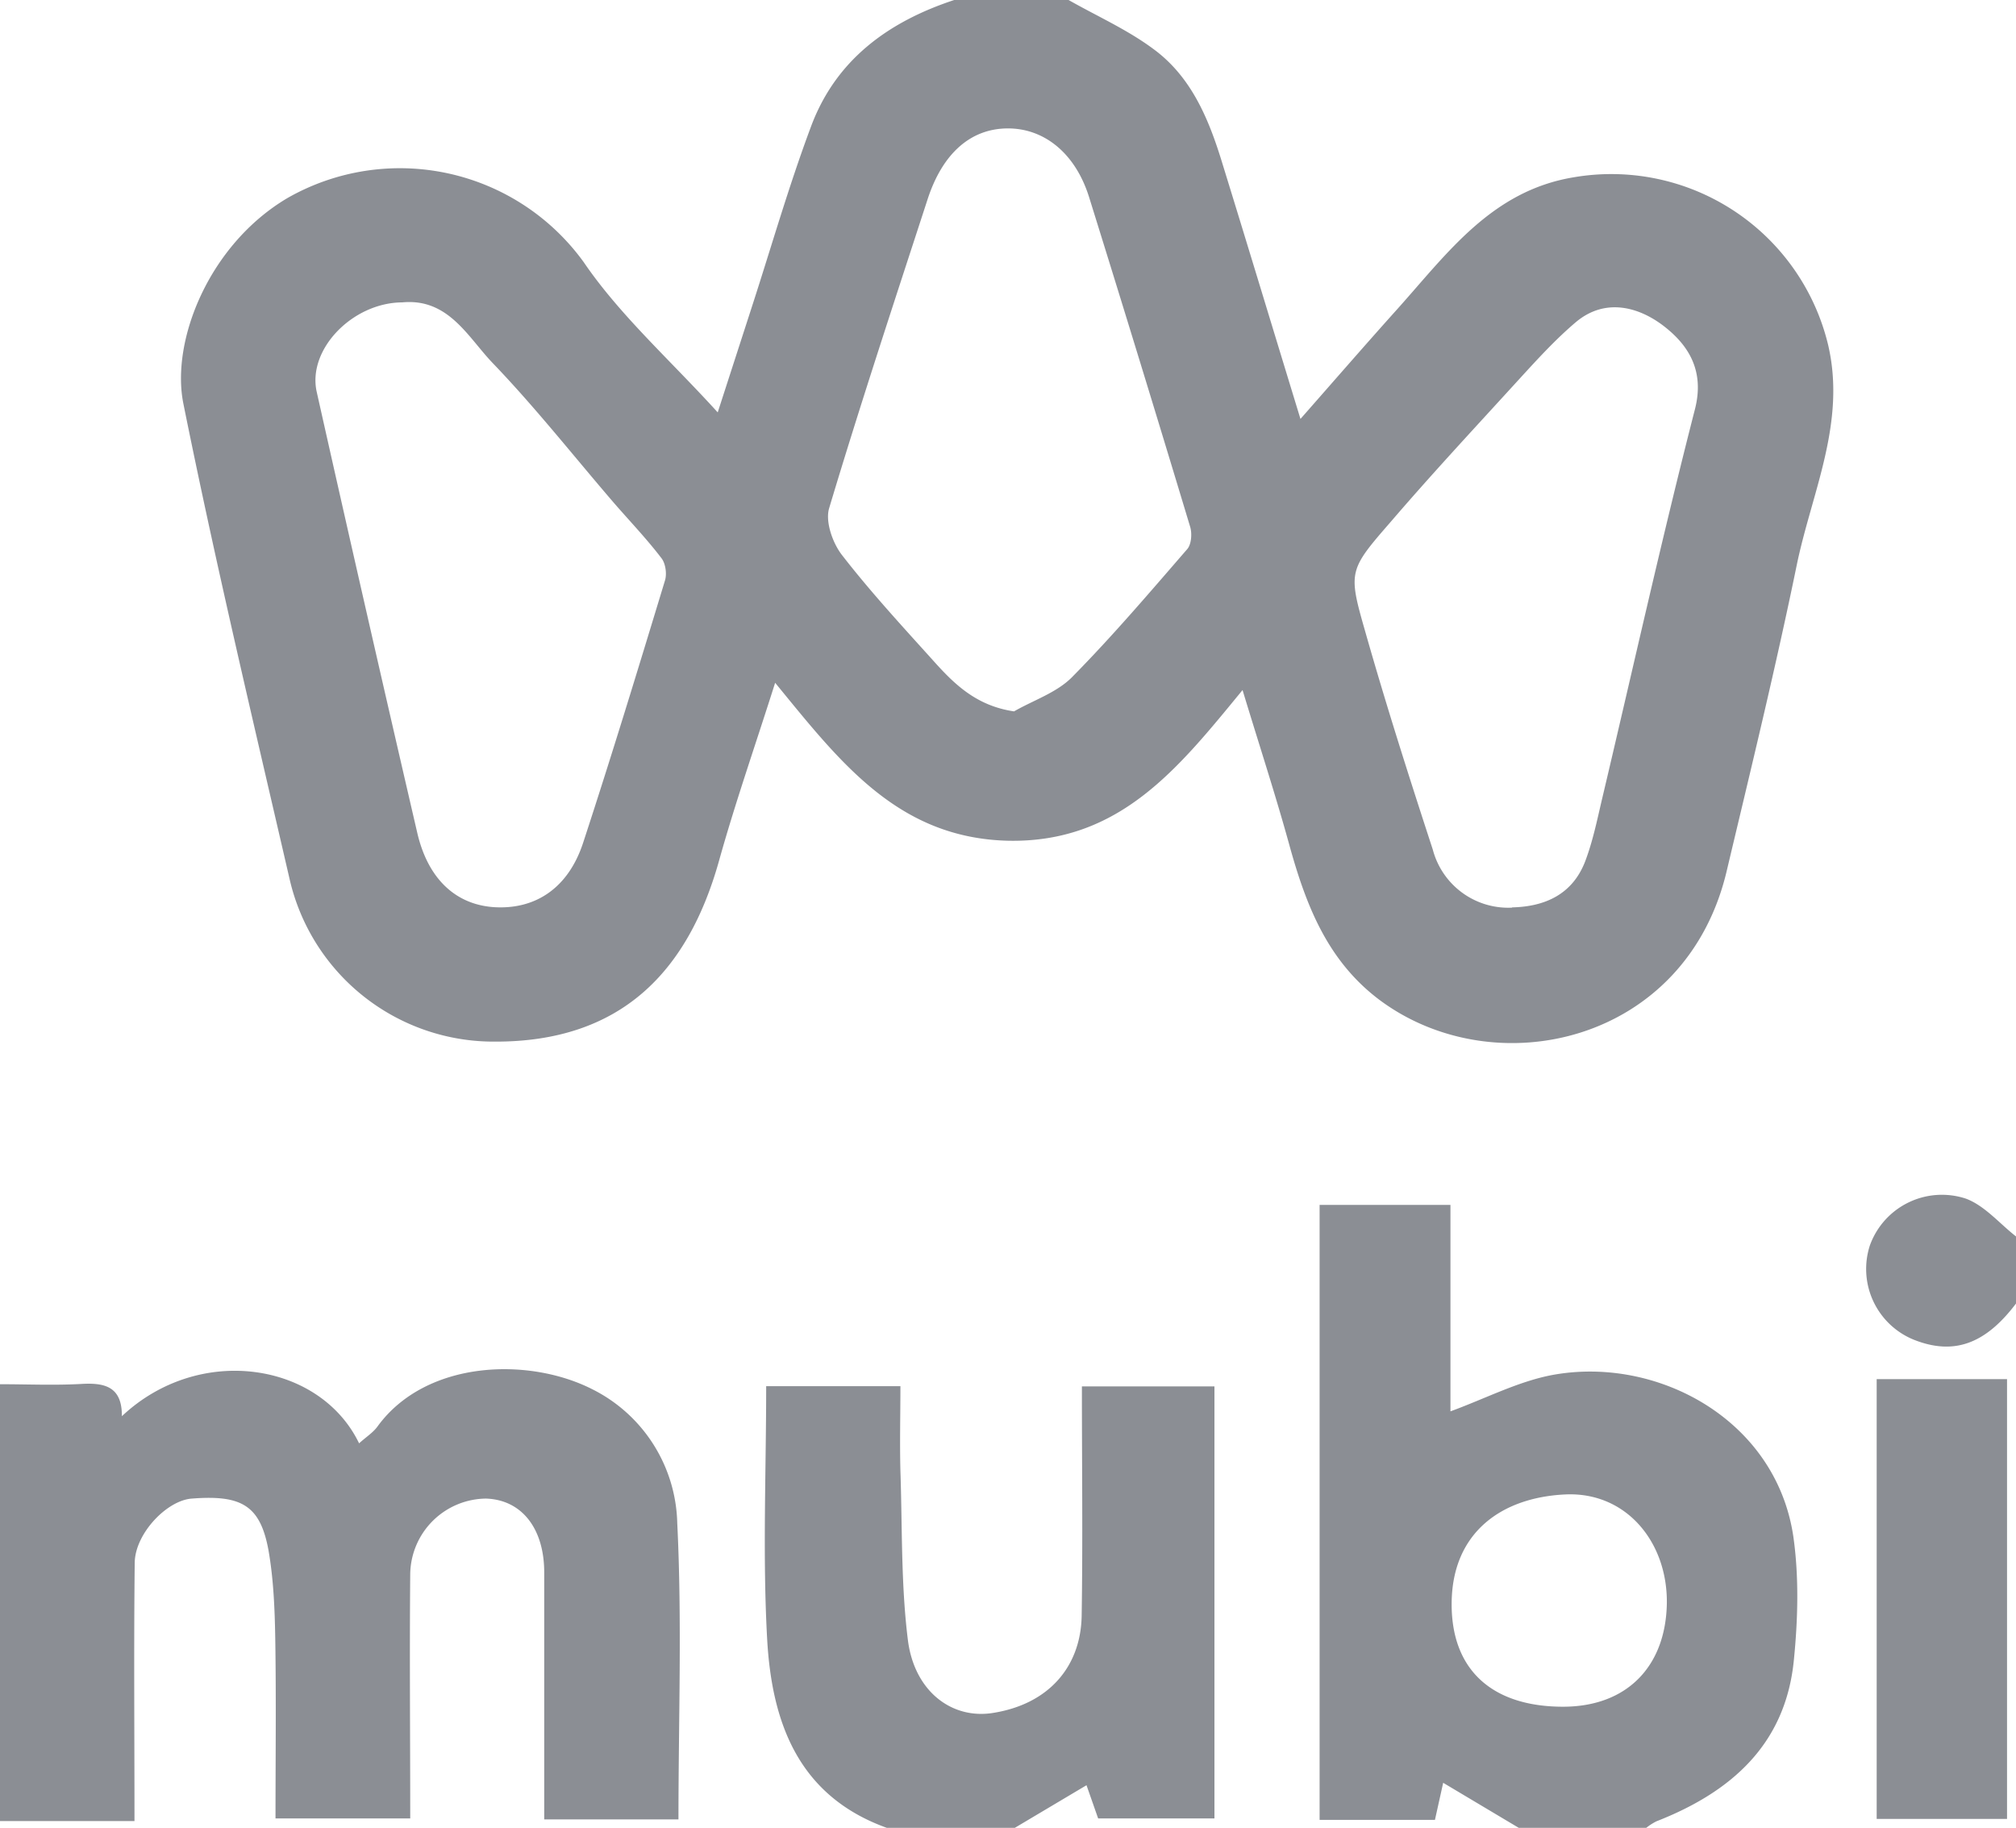
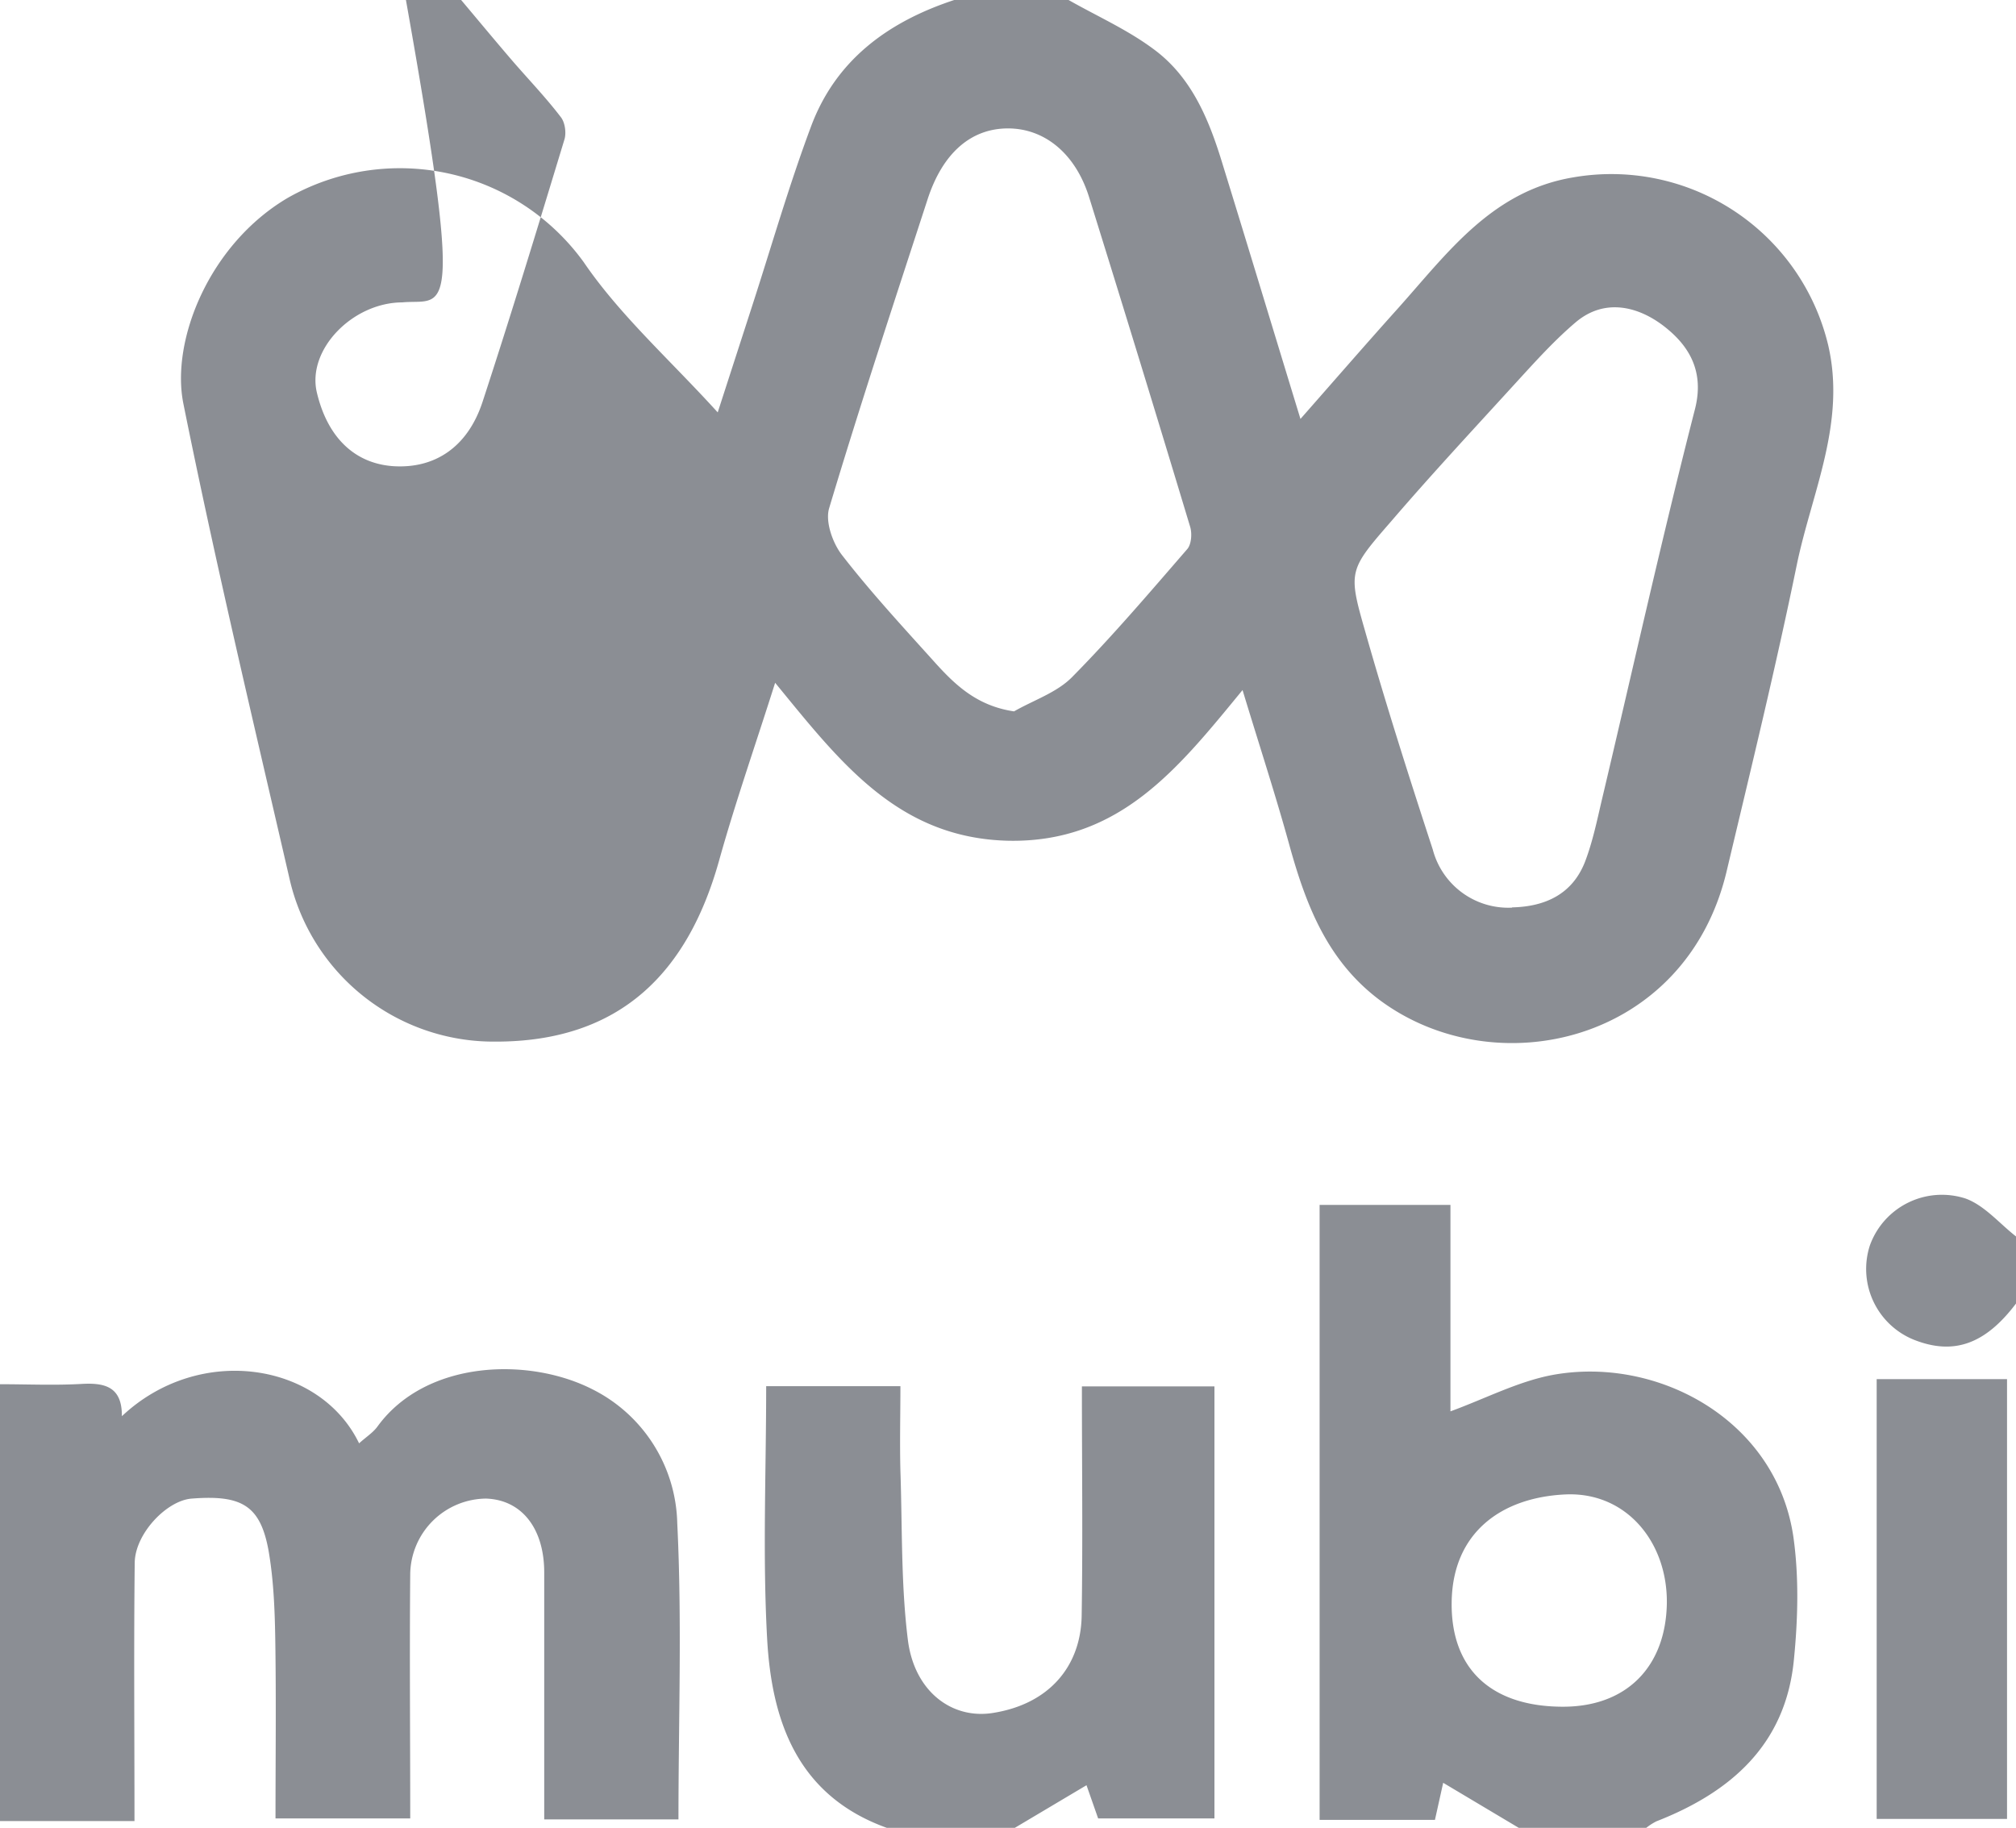
<svg xmlns="http://www.w3.org/2000/svg" id="Layer_1" data-name="Layer 1" viewBox="0 0 832 754.4">
  <defs>
    <style>
      .cls-1{fill:#8b8e94}
    </style>
  </defs>
-   <path class="cls-1" d="M445-79c11.6 6.6 24 12.1 34.7 20 16.2 11.7 23.4 29.7 29 48.2 10.5 34 20.8 68.1 32 104.7 14-15.9 27-30.9 40.3-45.7 20.4-22.8 38.7-48.4 72.3-54a92 92 0 01105.2 69.3c7.4 32-6.7 60.6-12.9 90.3-8.7 42.4-19 84.6-29 126.7-16.8 71.1-95.7 88.8-143.4 53.1-21.2-16-30-38.5-36.8-62.8-5.8-21.2-12.7-42.2-19.6-65-26.3 32-50.5 63-96.5 62.2-45.7-1-69.6-32.5-96.4-65.2-8.1 25.6-16.3 49-23 72.9-12.8 46.3-40.6 75.4-92.8 75.2a86.4 86.4 0 01-84.7-67.6c-15-65-30.5-130.1-43.7-195.6-5.3-26 10.5-65.8 43-85a93.6 93.6 0 01122.2 26.5c15 22 35.7 40.4 55.3 62l14.4-44.5c7.9-24.4 15-49.1 24-73.2C348.8-54.2 370.5-70 397.8-79zm-22.5 293.6c8-4.6 17.5-7.7 23.8-14 16.7-16.9 32.1-35 47.7-53 1.7-2 2-6.4 1.2-9.1q-20.5-68-41.6-135.7C448-15.6 435.1-26 420-26c-15.3 0-27 10.2-33.2 29.3C373 45.7 359 88 346.2 130.7c-1.7 5.5 1.4 14.4 5.3 19.4 11.7 15.1 24.8 29.3 37.6 43.5 8.6 9.6 17.7 18.7 33.4 21zM170 45.8c-20.4.1-39.2 19.3-35.3 36.9q20.4 91 41.5 182c4.4 19 15.8 29.6 31.6 30.7 17 1.1 30.6-7.7 36.8-26.4 11.8-36 22.8-72.1 33.8-108.3.9-2.7.3-7.1-1.4-9.3-6.1-8-13-15.2-19.6-22.8-16.7-19.4-32.5-39.5-50.2-57.9C197 60 189 44 170 45.8zm458 249.7c13.8-.3 25-5.5 30.2-19 3-7.9 4.8-16.4 6.7-24.6 12.8-54 24.8-108.2 38.6-162 4.1-16-2.8-26.5-12.7-34.2-10.3-8-24.3-12-36.5-1.7-8.6 7.3-16.2 15.7-23.8 24-17.6 19.3-35.4 38.4-52.4 58.2-17.4 20-17.8 20.6-10.8 45 8.6 30.3 18.2 60.4 28 90.4a32.2 32.2 0 0032.8 24zM4 492.3c11 0 22.2.5 33.3-.1 9.7-.6 17.1.9 17 13.3 32-30.1 81.8-22.2 97.9 11.2 2.7-2.5 5.8-4.4 7.7-7.1 20-27.3 62.3-28.6 88.6-15.2a63.4 63.4 0 0135 55.2c2 40.4.5 81 .5 122.3h-55.4v-42.3V570c0-18.2-9.3-30-24-30.5a31.6 31.6 0 00-31.3 31c-.3 33.3 0 66.6 0 101h-55.6c0-24.5.3-49.2-.1-74-.2-12.3-.7-24.7-2.8-36.7-3.4-18.4-11-22.9-31.6-21.3-10.3.7-23.4 14.4-23.6 26.4-.4 34.9-.1 69.8-.1 106.7H4zM630.8 675.4l-31.2-18.6-3.4 15.3h-47.6V418.3h54v85.2c14.5-5.3 27.8-12.3 42-15 43.2-8 92.3 18.3 99.5 66.6 2.4 16.8 1.9 34.4.2 51.3-3.5 34.7-26 54.3-56.7 66.3a23.7 23.7 0 00-4.2 2.7zm18.3-50c26.1 0 42.3-16.4 42.8-42.5.4-25.4-16.8-46.4-42.1-45.1-26.3 1.3-46.3 15.8-46.7 44.4-.4 27.7 16.4 43.2 46 43.2zM370 675.4c-36.7-13.2-47.5-43.7-49.4-78s-.4-69-.4-104.3h55.4c0 11.4-.3 23.2 0 35 .8 23.3.2 46.8 3.1 69.9 2.7 21 18 32.6 34.9 30 23.3-3.6 36.4-19.2 36.8-40 .5-31.3.1-62.6.1-94.8h54.7v178.3h-48l-4.8-13.7-29.6 17.6zM836 459c-12.7 16.8-25.7 21.4-42 15a31.5 31.5 0 01-18.3-39 31.6 31.6 0 0139.6-19.3c7.8 2.9 13.9 10.3 20.7 15.6zM778.5 490.2h53.8v181.5h-53.8z" transform="translate(-4 79)" />
+   <path class="cls-1" d="M445-79c11.6 6.6 24 12.1 34.7 20 16.2 11.7 23.4 29.7 29 48.2 10.5 34 20.8 68.1 32 104.7 14-15.9 27-30.9 40.3-45.7 20.4-22.8 38.7-48.4 72.3-54a92 92 0 01105.2 69.3c7.4 32-6.7 60.6-12.9 90.3-8.7 42.4-19 84.6-29 126.7-16.8 71.1-95.7 88.8-143.4 53.1-21.2-16-30-38.5-36.8-62.8-5.8-21.2-12.7-42.2-19.6-65-26.3 32-50.5 63-96.5 62.2-45.7-1-69.6-32.5-96.4-65.2-8.1 25.6-16.3 49-23 72.9-12.8 46.3-40.6 75.4-92.8 75.2a86.4 86.4 0 01-84.7-67.6c-15-65-30.5-130.1-43.7-195.6-5.3-26 10.5-65.8 43-85a93.6 93.6 0 01122.2 26.5c15 22 35.7 40.4 55.3 62l14.4-44.5c7.9-24.4 15-49.1 24-73.2C348.8-54.2 370.5-70 397.8-79zm-22.5 293.6c8-4.6 17.5-7.7 23.8-14 16.7-16.9 32.1-35 47.7-53 1.7-2 2-6.4 1.2-9.1q-20.5-68-41.6-135.7C448-15.6 435.1-26 420-26c-15.3 0-27 10.2-33.2 29.3C373 45.7 359 88 346.2 130.7c-1.7 5.5 1.4 14.4 5.3 19.4 11.7 15.1 24.8 29.3 37.6 43.5 8.6 9.6 17.7 18.7 33.4 21zM170 45.8c-20.4.1-39.2 19.3-35.3 36.9c4.4 19 15.8 29.6 31.6 30.7 17 1.1 30.6-7.7 36.8-26.4 11.8-36 22.8-72.1 33.8-108.3.9-2.7.3-7.1-1.4-9.3-6.1-8-13-15.2-19.6-22.8-16.7-19.4-32.5-39.5-50.2-57.9C197 60 189 44 170 45.8zm458 249.7c13.8-.3 25-5.5 30.2-19 3-7.9 4.8-16.4 6.7-24.6 12.8-54 24.8-108.2 38.6-162 4.1-16-2.8-26.5-12.7-34.2-10.3-8-24.3-12-36.5-1.7-8.6 7.3-16.2 15.7-23.8 24-17.6 19.3-35.4 38.4-52.4 58.2-17.4 20-17.8 20.6-10.8 45 8.6 30.3 18.2 60.4 28 90.4a32.2 32.2 0 0032.8 24zM4 492.3c11 0 22.2.5 33.3-.1 9.7-.6 17.1.9 17 13.3 32-30.1 81.8-22.2 97.9 11.2 2.7-2.5 5.8-4.4 7.7-7.1 20-27.3 62.3-28.6 88.6-15.2a63.4 63.4 0 0135 55.2c2 40.4.5 81 .5 122.3h-55.4v-42.3V570c0-18.2-9.3-30-24-30.5a31.6 31.6 0 00-31.3 31c-.3 33.3 0 66.6 0 101h-55.6c0-24.5.3-49.2-.1-74-.2-12.3-.7-24.7-2.8-36.7-3.4-18.4-11-22.9-31.6-21.3-10.3.7-23.4 14.4-23.6 26.4-.4 34.9-.1 69.8-.1 106.7H4zM630.8 675.4l-31.2-18.6-3.4 15.3h-47.6V418.3h54v85.2c14.5-5.3 27.8-12.3 42-15 43.2-8 92.3 18.3 99.5 66.6 2.4 16.8 1.9 34.4.2 51.3-3.5 34.7-26 54.3-56.7 66.3a23.7 23.7 0 00-4.2 2.7zm18.3-50c26.1 0 42.3-16.4 42.8-42.5.4-25.4-16.8-46.4-42.1-45.1-26.3 1.3-46.3 15.8-46.7 44.4-.4 27.7 16.4 43.2 46 43.2zM370 675.4c-36.7-13.2-47.5-43.7-49.4-78s-.4-69-.4-104.3h55.4c0 11.4-.3 23.2 0 35 .8 23.3.2 46.8 3.1 69.9 2.7 21 18 32.6 34.9 30 23.3-3.6 36.4-19.2 36.8-40 .5-31.3.1-62.6.1-94.8h54.7v178.3h-48l-4.8-13.7-29.6 17.6zM836 459c-12.7 16.8-25.7 21.4-42 15a31.5 31.5 0 01-18.3-39 31.6 31.6 0 0139.6-19.3c7.8 2.9 13.9 10.3 20.7 15.6zM778.5 490.2h53.8v181.5h-53.8z" transform="translate(-4 79)" />
</svg>